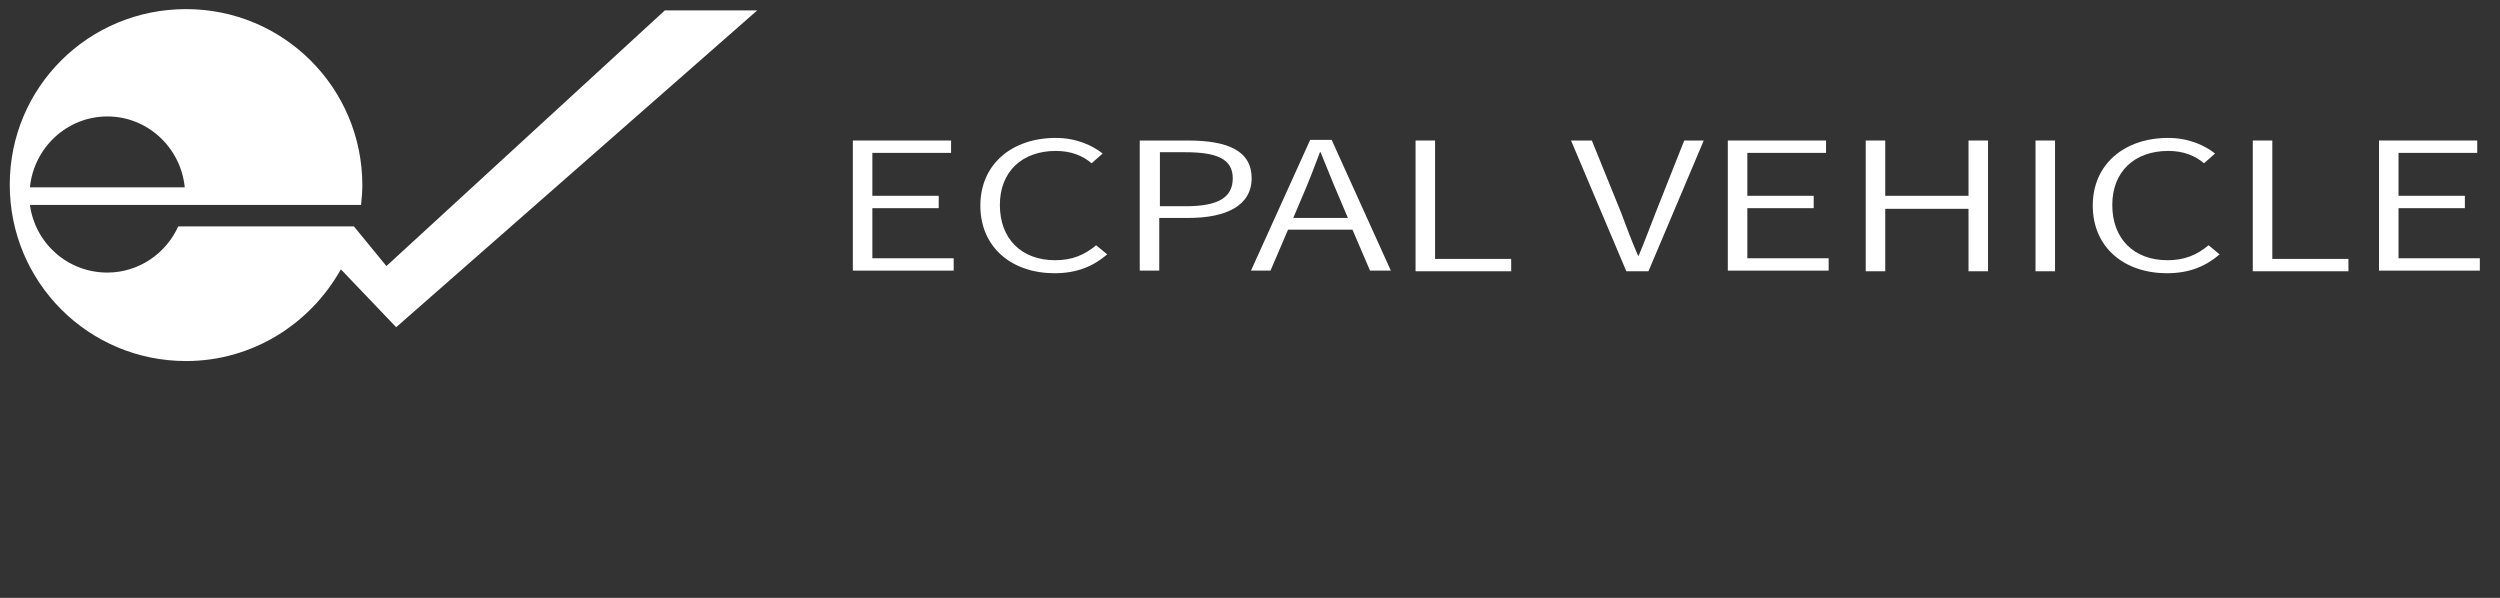
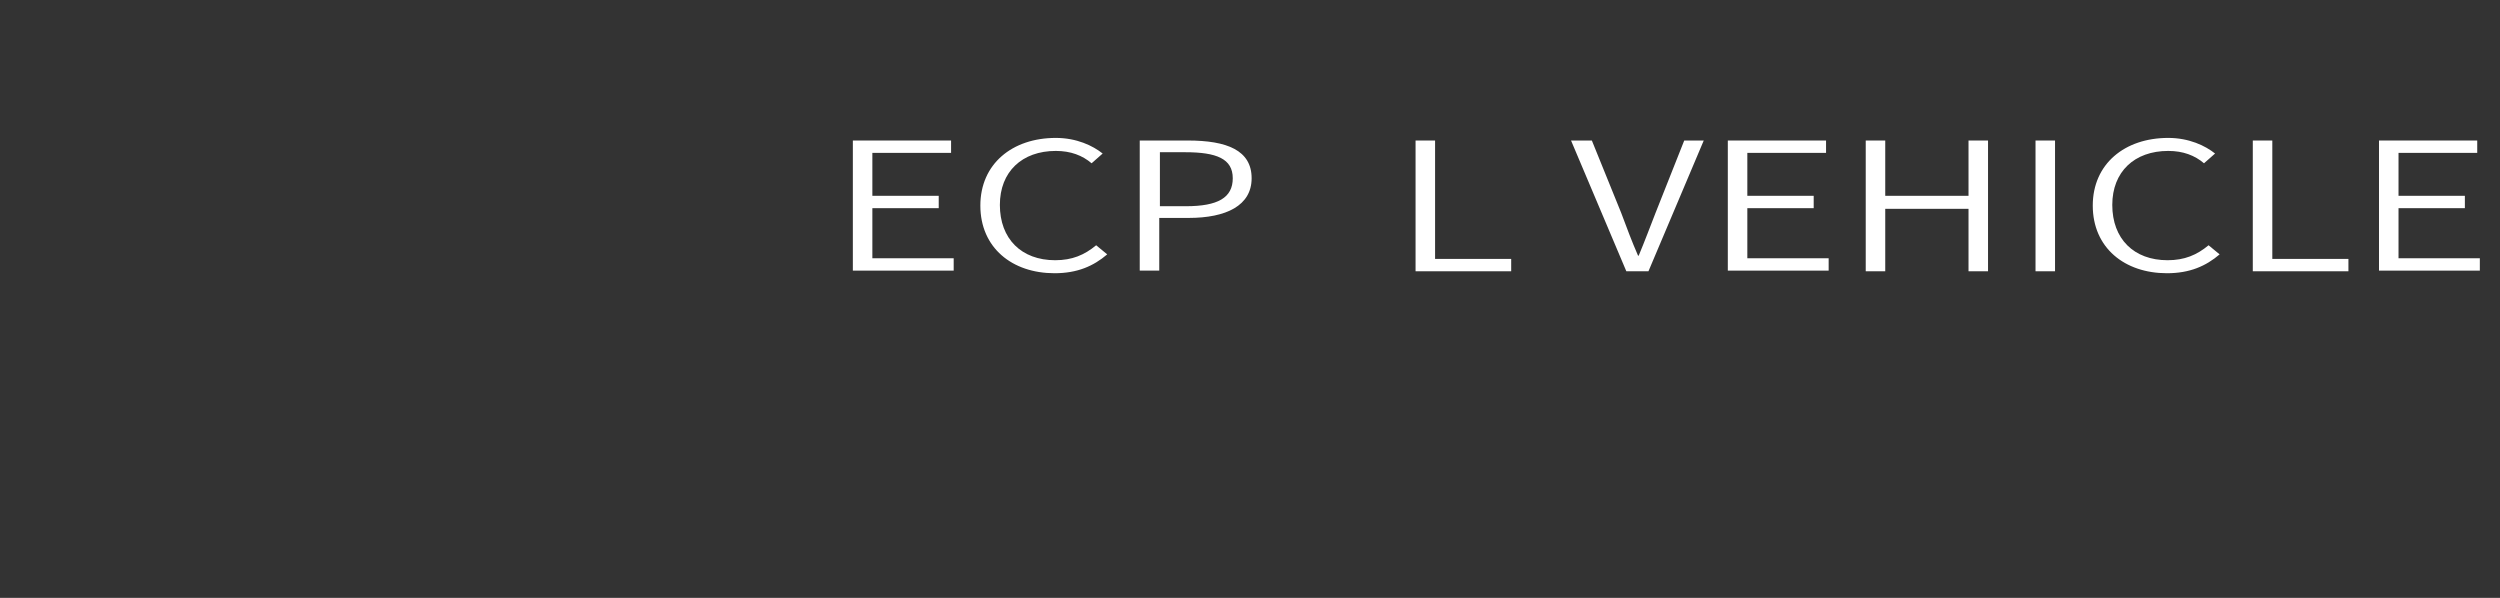
<svg xmlns="http://www.w3.org/2000/svg" version="1.1" id="圖層_1" x="0px" y="0px" viewBox="0 0 384.3 91.9" style="enable-background:new 0 0 384.3 91.9;" xml:space="preserve">
  <rect x="0" y="0" width="384.3" height="91.9" fill="#333333" stroke="none" />
  <style type="text/css">
	.st0{fill:#FFFFFF;}
</style>
-   <path class="st0" d="M116.4,1.6h-14.2L59.4,40.9l-5-6.1c0,0,0,0,0,0c0,0,0,0,0,0H27.4c-1.9,4.2-6.1,7.1-10.9,7.1  c-6.1,0-11.1-4.5-11.9-10.4h50.7v0h0.2c0.1-1,0.2-2,0.2-3c0-15-12.1-27.1-27.1-27.1S1.5,13.4,1.5,28.4s12.1,27.1,27.1,27.1  c10.2,0,19.1-5.7,23.8-14.1l8.5,8.9L116.4,1.6z M28.4,28.8H4.6c0.6-6.1,5.7-10.9,11.9-10.9C22.7,17.9,27.8,22.7,28.4,28.8z" />
  <g>
    <g>
      <path class="st0" d="M131.1,21.6h15.1v1.9h-12.1v6.6h10.2V32h-10.2v7.7h12.5v1.9h-15.5V21.6z" />
      <path class="st0" d="M150.7,31.6c0-6.4,4.9-10.4,11.6-10.4c3.2,0,5.7,1.2,7.2,2.4l-1.7,1.5c-1.4-1.2-3.2-1.9-5.5-1.9    c-5.2,0-8.6,3.2-8.6,8.3c0,5.2,3.3,8.5,8.5,8.5c2.6,0,4.5-0.8,6.3-2.3l1.7,1.4c-2.1,1.8-4.6,2.9-8.1,2.9    C155.6,42,150.7,38.1,150.7,31.6z" />
      <path class="st0" d="M175.2,21.6h7.4c6,0,9.8,1.5,9.8,5.8c0,4.2-3.9,6.1-9.7,6.1h-4.5v8.1h-3V21.6z M182.3,31.7    c4.9,0,7.2-1.3,7.2-4.3c0-3-2.5-4-7.3-4h-3.9v8.3H182.3z" />
-       <path class="st0" d="M207.9,35.3h-9.9l-2.7,6.3h-3l9.1-20.1h3.3l9.1,20.1h-3.2L207.9,35.3z M207.2,33.5l-1.4-3.3    c-1-2.3-1.8-4.4-2.8-6.8h-0.1c-0.9,2.4-1.7,4.5-2.7,6.8l-1.4,3.3H207.2z" />
      <path class="st0" d="M217.6,21.6h3v18.2h11.7v1.9h-14.7V21.6z" />
      <path class="st0" d="M241.5,21.6h3.2l4.5,11.1c0.9,2.4,1.6,4.3,2.6,6.6h0.1c1-2.4,1.7-4.3,2.6-6.6l4.4-11.1h3l-8.5,20.1H250    L241.5,21.6z" />
      <path class="st0" d="M265.6,21.6h15.1v1.9h-12.1v6.6h10.2V32h-10.2v7.7h12.5v1.9h-15.5V21.6z" />
      <path class="st0" d="M286.8,21.6h3v8.5h12.8v-8.5h3v20.1h-3v-9.6h-12.8v9.6h-3V21.6z" />
      <path class="st0" d="M312.9,21.6h3v20.1h-3V21.6z" />
      <path class="st0" d="M321.7,31.6c0-6.4,4.9-10.4,11.6-10.4c3.2,0,5.7,1.2,7.2,2.4l-1.7,1.5c-1.4-1.2-3.2-1.9-5.5-1.9    c-5.2,0-8.6,3.2-8.6,8.3c0,5.2,3.3,8.5,8.5,8.5c2.6,0,4.5-0.8,6.3-2.3l1.7,1.4c-2.1,1.8-4.6,2.9-8.1,2.9    C326.6,42,321.7,38.1,321.7,31.6z" />
      <path class="st0" d="M346.3,21.6h3v18.2H361v1.9h-14.7V21.6z" />
      <path class="st0" d="M365.7,21.6h15.1v1.9h-12.1v6.6h10.2V32h-10.2v7.7h12.5v1.9h-15.5V21.6z" />
    </g>
  </g>
</svg>